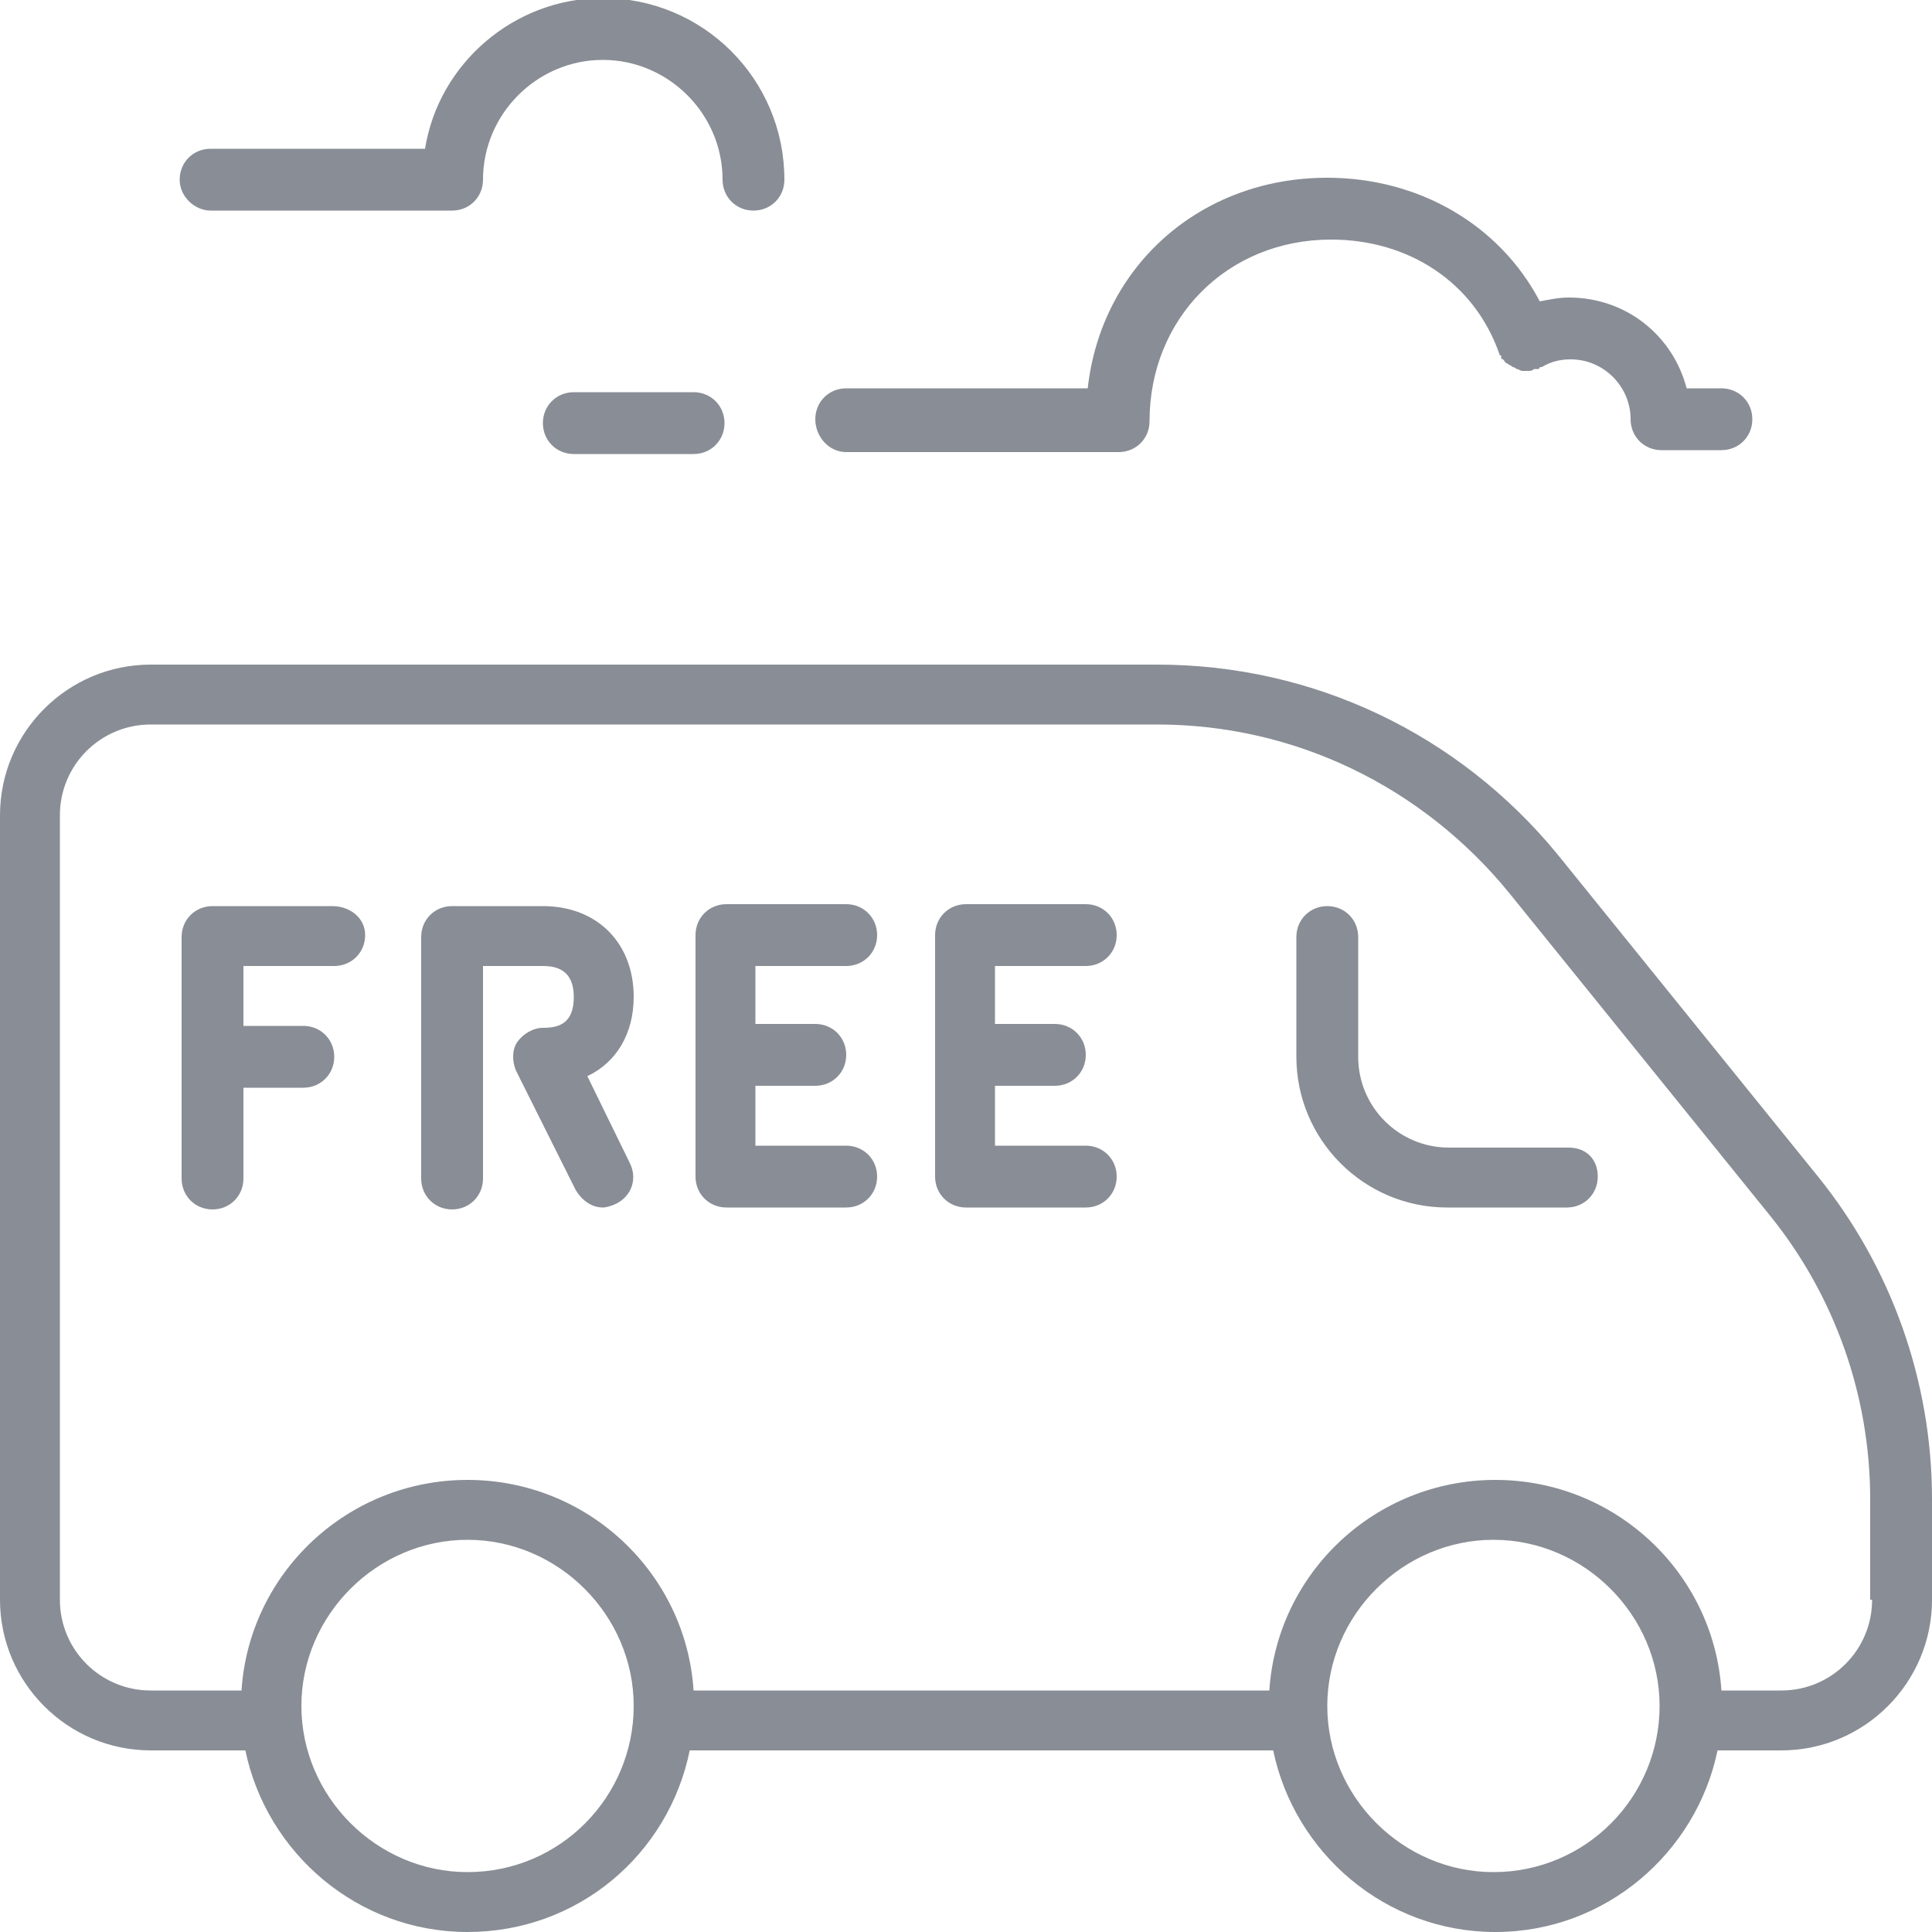
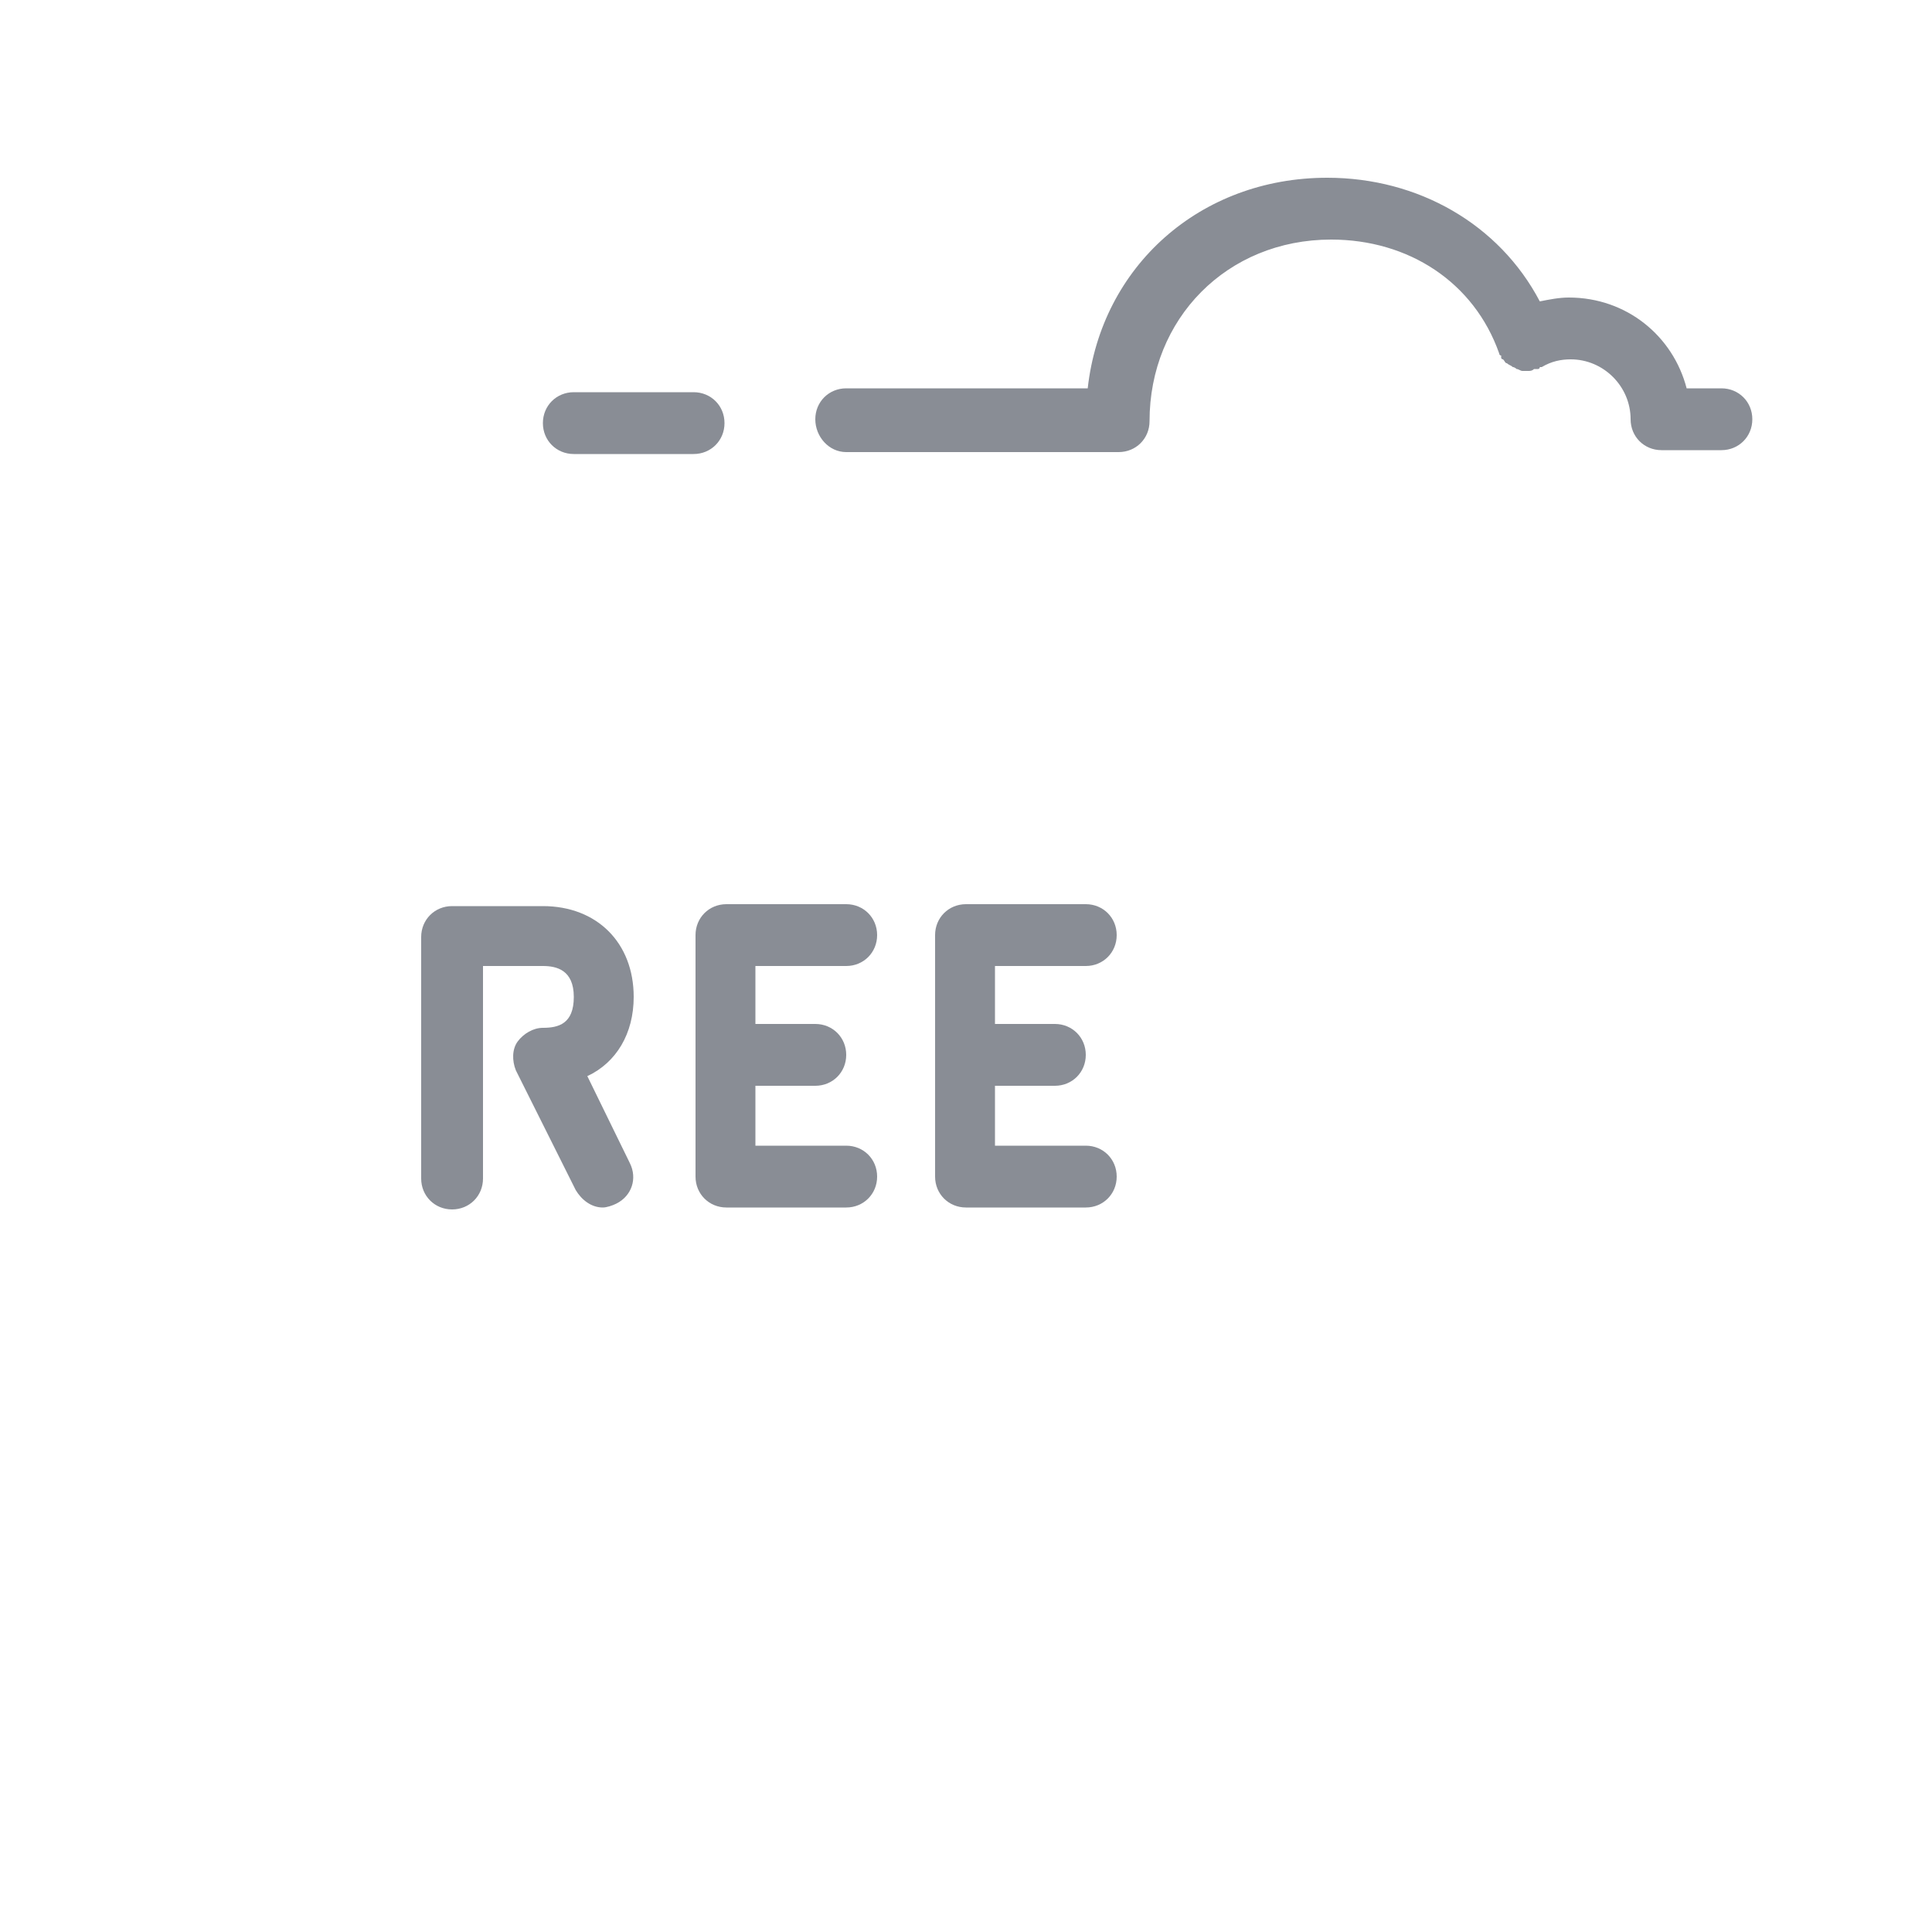
<svg xmlns="http://www.w3.org/2000/svg" version="1.1" id="Layer_1" x="0px" y="0px" viewBox="0 0 100 100" style="enable-background:new 0 0 100 100;" xml:space="preserve">
  <style type="text/css">
	.st0{display:none;}
	.st1{display:inline;}
	.st2{fill:#898D95;}
</style>
  <g id="best_offer" class="st0">
    <g class="st1">
-       <path class="st2" d="M73.5,100c-0.2,0-0.4,0-0.6-0.1L50,90.7l-22.9,9.1c-0.5,0.2-1,0.1-1.5-0.2C25.2,99.4,25,99,25,98.4V76.6h3.1    v19.6l21.3-8.5c0.4-0.1,0.8-0.1,1.2,0l21.3,8.5V76.6H75v21.9c0,0.5-0.3,1-0.7,1.3C74.1,99.9,73.8,100,73.5,100z" />
+       <path class="st2" d="M73.5,100c-0.2,0-0.4,0-0.6-0.1l-22.9,9.1c-0.5,0.2-1,0.1-1.5-0.2C25.2,99.4,25,99,25,98.4V76.6h3.1    v19.6l21.3-8.5c0.4-0.1,0.8-0.1,1.2,0l21.3,8.5V76.6H75v21.9c0,0.5-0.3,1-0.7,1.3C74.1,99.9,73.8,100,73.5,100z" />
    </g>
    <g id="_x3C_Trazado_x3E__2_" class="st1">
      <path class="st2" d="M61.4,60.9c-0.4,0-0.9-0.1-1.3-0.3L50,55.3l-10.1,5.3c-0.9,0.5-2,0.4-2.8-0.2c-0.8-0.6-1.3-1.6-1.1-2.7    l1.9-11.3l-8.2-8c-0.7-0.7-1-1.8-0.7-2.8c0.3-1,1.2-1.7,2.2-1.8l11.3-1.7l5.1-10.3c0.5-0.9,1.4-1.5,2.4-1.5s2,0.6,2.4,1.5    l5.1,10.3l11.3,1.7c1,0.1,1.9,0.9,2.2,1.8c0.3,1,0.1,2.1-0.7,2.8l-8.2,8L64,57.7c0.2,1-0.2,2-1.1,2.7    C62.5,60.7,61.9,60.9,61.4,60.9z M32.5,36.7l8.2,8c0.4,0.4,0.5,0.9,0.4,1.4l-1.9,11.3l10.1-5.3c0.5-0.2,1-0.2,1.5,0l10.1,5.3    l-1.9-11.3c-0.1-0.5,0.1-1,0.4-1.4l8.2-8l-11.3-1.7c-0.5-0.1-1-0.4-1.2-0.9l-5-10.3l-5,10.3c-0.2,0.5-0.7,0.8-1.2,0.9L32.5,36.7z" />
    </g>
    <g class="st1">
      <path class="st2" d="M50,81.2c-0.9,0-1.8-0.4-2.4-1L43,75.7l-6,2.5c-1.7,0.7-3.7-0.1-4.4-1.8l-2.5-6h-6.5c-1.9,0-3.4-1.5-3.4-3.4    v-6.5l-6-2.5c-1.7-0.7-2.5-2.7-1.8-4.4l2.5-6L10.4,43c-0.6-0.6-1-1.5-1-2.4c0-0.9,0.4-1.8,1-2.4l4.6-4.6l-2.5-6    c-0.3-0.8-0.3-1.8,0-2.6c0.3-0.8,1-1.5,1.8-1.8l6-2.5v-6.5c0-1.9,1.5-3.4,3.4-3.4h6.5l2.5-6c0.7-1.7,2.7-2.5,4.4-1.8l6,2.5L47.6,1    c1.3-1.3,3.5-1.3,4.8,0L57,5.6l6-2.5c0.8-0.3,1.8-0.3,2.6,0c0.8,0.3,1.5,1,1.8,1.8l2.5,6h6.5c1.9,0,3.4,1.5,3.4,3.4v6.5l6,2.5    c0.8,0.3,1.5,1,1.8,1.8c0.3,0.8,0.3,1.8,0,2.6l-2.5,6l4.6,4.6c0.6,0.6,1,1.5,1,2.4c0,0.9-0.4,1.8-1,2.4L85,47.6l2.5,6    c0.7,1.7-0.1,3.7-1.8,4.4l-6,2.5v6.5c0,1.9-1.5,3.4-3.4,3.4h-6.5l-2.5,6c-0.7,1.7-2.7,2.5-4.4,1.8l-6-2.5l-4.6,4.6    C51.8,80.9,50.9,81.2,50,81.2z M43.4,72.3c0.4,0,0.8,0.2,1.1,0.5l5.3,5.3c0.1,0.1,0.2,0.1,0.3,0l5.3-5.3c0.4-0.4,1.1-0.6,1.7-0.3    l7,2.9c0.1,0.1,0.3,0,0.3-0.1l2.9-6.9c0.2-0.6,0.8-1,1.4-1h7.5c0.1,0,0.2-0.1,0.2-0.2v-7.5c0-0.6,0.4-1.2,1-1.4l6.9-2.9    c0.1-0.1,0.2-0.2,0.1-0.3l-2.9-6.9c-0.2-0.6-0.1-1.3,0.3-1.7l5.3-5.3c0.1-0.1,0.1-0.1,0.1-0.2c0-0.1,0-0.1-0.1-0.2c0,0,0,0,0,0    l-5.3-5.3c-0.4-0.4-0.6-1.1-0.3-1.7l2.9-7c0-0.1,0-0.1,0-0.2c0-0.1-0.1-0.1-0.1-0.1l-7-2.9c-0.6-0.2-1-0.8-1-1.4v-7.5    c0-0.1-0.1-0.2-0.2-0.2h-7.5c-0.6,0-1.2-0.4-1.4-1l-2.9-7C64.4,6,64.4,6,64.3,6c0,0-0.1,0-0.2,0l-6.9,2.9    c-0.6,0.2-1.3,0.1-1.7-0.3l-5.3-5.3c-0.1-0.1-0.3-0.1-0.4,0l-5.3,5.3c-0.4,0.4-1.1,0.6-1.7,0.3L35.9,6c-0.1,0-0.3,0-0.3,0.1    l-2.9,6.9c-0.2,0.6-0.8,1-1.4,1h-7.5c-0.1,0-0.2,0.1-0.2,0.2v7.5c0,0.6-0.4,1.2-1,1.4l-6.9,2.9c-0.1,0-0.1,0.1-0.1,0.1    c0,0,0,0.1,0,0.2l2.9,7c0.2,0.6,0.1,1.3-0.3,1.7l-5.3,5.3c-0.1,0.1-0.1,0.1-0.1,0.2c0,0,0,0.1,0.1,0.2l5.3,5.3    c0.4,0.4,0.6,1.1,0.3,1.7l-2.9,6.9c-0.1,0.1,0,0.3,0.1,0.3l6.9,2.9c0.6,0.2,1,0.8,1,1.4v7.5c0,0.1,0.1,0.2,0.2,0.2h7.5    c0.6,0,1.2,0.4,1.4,1l2.9,6.9c0.1,0.1,0.2,0.2,0.3,0.1l6.9-2.9C43,72.3,43.2,72.3,43.4,72.3z" />
    </g>
  </g>
  <g>
-     <path class="st2" d="M81.2,59.4H75c-2.6,0-4.7-2.1-4.7-4.7v-6.2c0-0.9-0.7-1.6-1.6-1.6s-1.6,0.7-1.6,1.6v6.2c0,4.3,3.5,7.8,7.8,7.8   h6.2c0.9,0,1.6-0.7,1.6-1.6S82.1,59.4,81.2,59.4z" />
-     <path class="st2" d="M94.1,60.9L80.6,44.2C75.5,38,68,34.4,59.9,34.4H7.8c-4.3,0-7.8,3.5-7.8,7.8v40.6c0,4.3,3.5,7.8,7.8,7.8h4.9   c1.1,5.3,5.8,9.4,11.5,9.4s10.4-4,11.5-9.4h30.2c1.1,5.3,5.8,9.4,11.5,9.4c5.7,0,10.4-4.1,11.5-9.4c0.1,0,0.1,0,0.2,0h3.1   c4.3,0,7.8-3.5,7.8-7.8v-5.2C100,71.5,97.9,65.6,94.1,60.9z M24.2,96.9c-4.7,0-8.6-3.9-8.6-8.6s3.9-8.6,8.6-8.6s8.6,3.9,8.6,8.6   S29,96.9,24.2,96.9z M77.3,96.9c-4.7,0-8.6-3.9-8.6-8.6s3.9-8.6,8.6-8.6s8.6,3.9,8.6,8.6S82.1,96.9,77.3,96.9z M96.9,82.8   c0,2.6-2.1,4.7-4.7,4.7h-3.1c0,0,0,0,0,0c-0.4-6.1-5.5-10.9-11.7-10.9c-6.2,0-11.3,4.8-11.7,10.9H35.9c-0.4-6.1-5.5-10.9-11.7-10.9   s-11.3,4.8-11.7,10.9H7.8c-2.6,0-4.7-2.1-4.7-4.7V42.2c0-2.6,2.1-4.7,4.7-4.7h52.1c7.1,0,13.7,3.2,18.2,8.7l13.5,16.7   c3.4,4.2,5.2,9.4,5.2,14.7V82.8z" />
    <path class="st2" d="M56.2,50c0.9,0,1.6-0.7,1.6-1.6s-0.7-1.6-1.6-1.6H50c-0.9,0-1.6,0.7-1.6,1.6v12.5c0,0.9,0.7,1.6,1.6,1.6h6.2   c0.9,0,1.6-0.7,1.6-1.6s-0.7-1.6-1.6-1.6h-4.7v-3.1h3.1c0.9,0,1.6-0.7,1.6-1.6s-0.7-1.6-1.6-1.6h-3.1V50H56.2z" />
    <path class="st2" d="M43.8,50c0.9,0,1.6-0.7,1.6-1.6s-0.7-1.6-1.6-1.6h-6.2c-0.9,0-1.6,0.7-1.6,1.6v12.5c0,0.9,0.7,1.6,1.6,1.6h6.2   c0.9,0,1.6-0.7,1.6-1.6s-0.7-1.6-1.6-1.6h-4.7v-3.1h3.1c0.9,0,1.6-0.7,1.6-1.6s-0.7-1.6-1.6-1.6h-3.1V50H43.8z" />
    <path class="st2" d="M32.8,51.6c0-2.8-1.9-4.7-4.7-4.7h-4.7c-0.9,0-1.6,0.7-1.6,1.6v12.5c0,0.9,0.7,1.6,1.6,1.6s1.6-0.7,1.6-1.6V50   h3.1c0.7,0,1.6,0.2,1.6,1.6c0,1.4-0.8,1.6-1.6,1.6c-0.5,0-1,0.3-1.3,0.7s-0.3,1-0.1,1.5l3.1,6.2c0.3,0.5,0.8,0.9,1.4,0.9   c0.2,0,0.5-0.1,0.7-0.2c0.8-0.4,1.1-1.3,0.7-2.1l-2.2-4.5C31.9,55,32.8,53.5,32.8,51.6z" />
-     <path class="st2" d="M17.2,46.9h-6.2c-0.9,0-1.6,0.7-1.6,1.6v12.5c0,0.9,0.7,1.6,1.6,1.6s1.6-0.7,1.6-1.6v-4.7h3.1   c0.9,0,1.6-0.7,1.6-1.6s-0.7-1.6-1.6-1.6h-3.1V50h4.7c0.9,0,1.6-0.7,1.6-1.6S18.1,46.9,17.2,46.9z" />
    <path class="st2" d="M29.7,20.3c-0.9,0-1.6,0.7-1.6,1.6s0.7,1.6,1.6,1.6h6.2c0.9,0,1.6-0.7,1.6-1.6s-0.7-1.6-1.6-1.6H29.7z" />
    <path class="st2" d="M43.8,23.4h14.1c0.9,0,1.6-0.7,1.6-1.6c0-5.3,4-9.4,9.4-9.4c4,0,7.4,2.2,8.7,5.9c0,0,0,0.1,0.1,0.1   c0,0,0,0.1,0,0.1c0,0.1,0.1,0.1,0.1,0.1c0.1,0.1,0.1,0.2,0.2,0.2c0.1,0.1,0.2,0.1,0.3,0.2c0.1,0,0.2,0.1,0.2,0.1   c0.1,0,0.2,0.1,0.3,0.1c0.1,0,0.2,0,0.3,0c0.1,0,0.2,0,0.3-0.1c0.1,0,0.1,0,0.2,0c0,0,0.1,0,0.1-0.1c0,0,0.1,0,0.1,0   c0.5-0.3,1-0.4,1.5-0.4c1.7,0,3.1,1.4,3.1,3.1c0,0.9,0.7,1.6,1.6,1.6h3.1c0.9,0,1.6-0.7,1.6-1.6s-0.7-1.6-1.6-1.6h-1.8   c-0.7-2.7-3.1-4.7-6.1-4.7c-0.5,0-1,0.1-1.5,0.2c-2.1-4-6.3-6.4-11-6.4c-6.6,0-11.7,4.6-12.4,10.9H43.8c-0.9,0-1.6,0.7-1.6,1.6   S42.9,23.4,43.8,23.4z" />
-     <path class="st2" d="M10.9,10.9h12.5c0.9,0,1.6-0.7,1.6-1.6c0-3.4,2.8-6.2,6.2-6.2s6.2,2.8,6.2,6.2c0,0.9,0.7,1.6,1.6,1.6   s1.6-0.7,1.6-1.6c0-5.2-4.2-9.4-9.4-9.4c-4.6,0-8.5,3.4-9.2,7.8H10.9c-0.9,0-1.6,0.7-1.6,1.6S10.1,10.9,10.9,10.9z" />
  </g>
</svg>